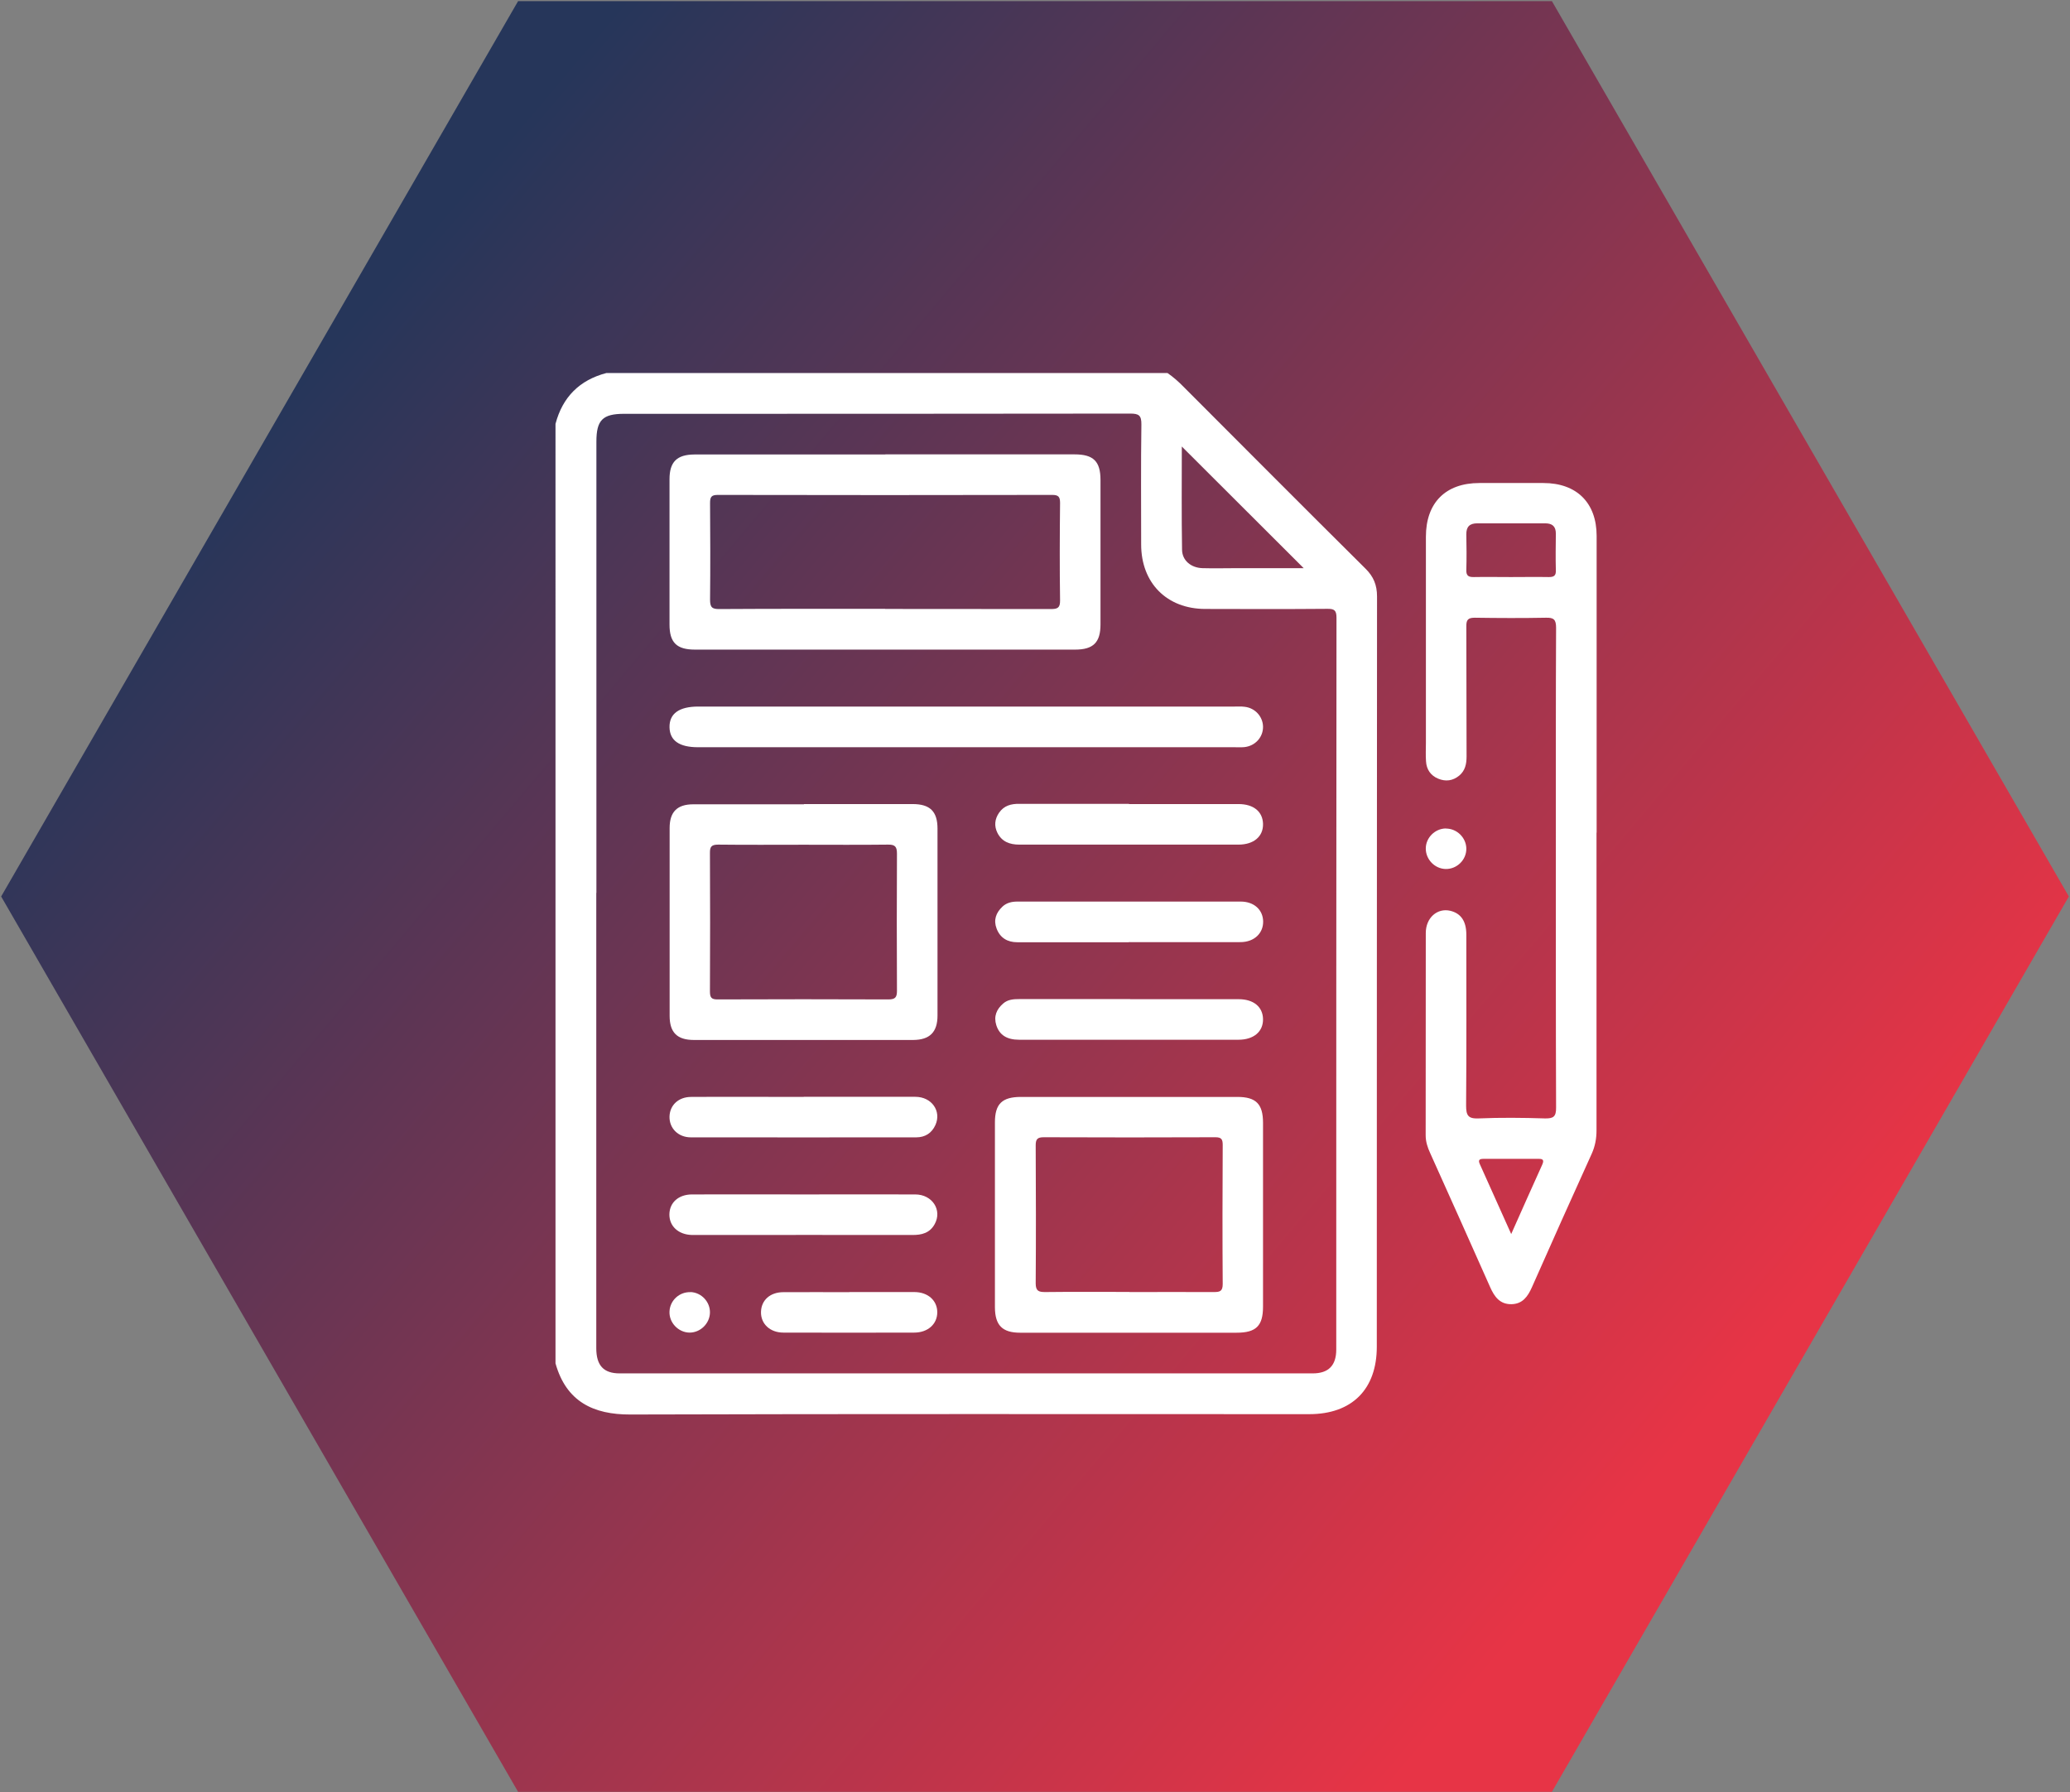
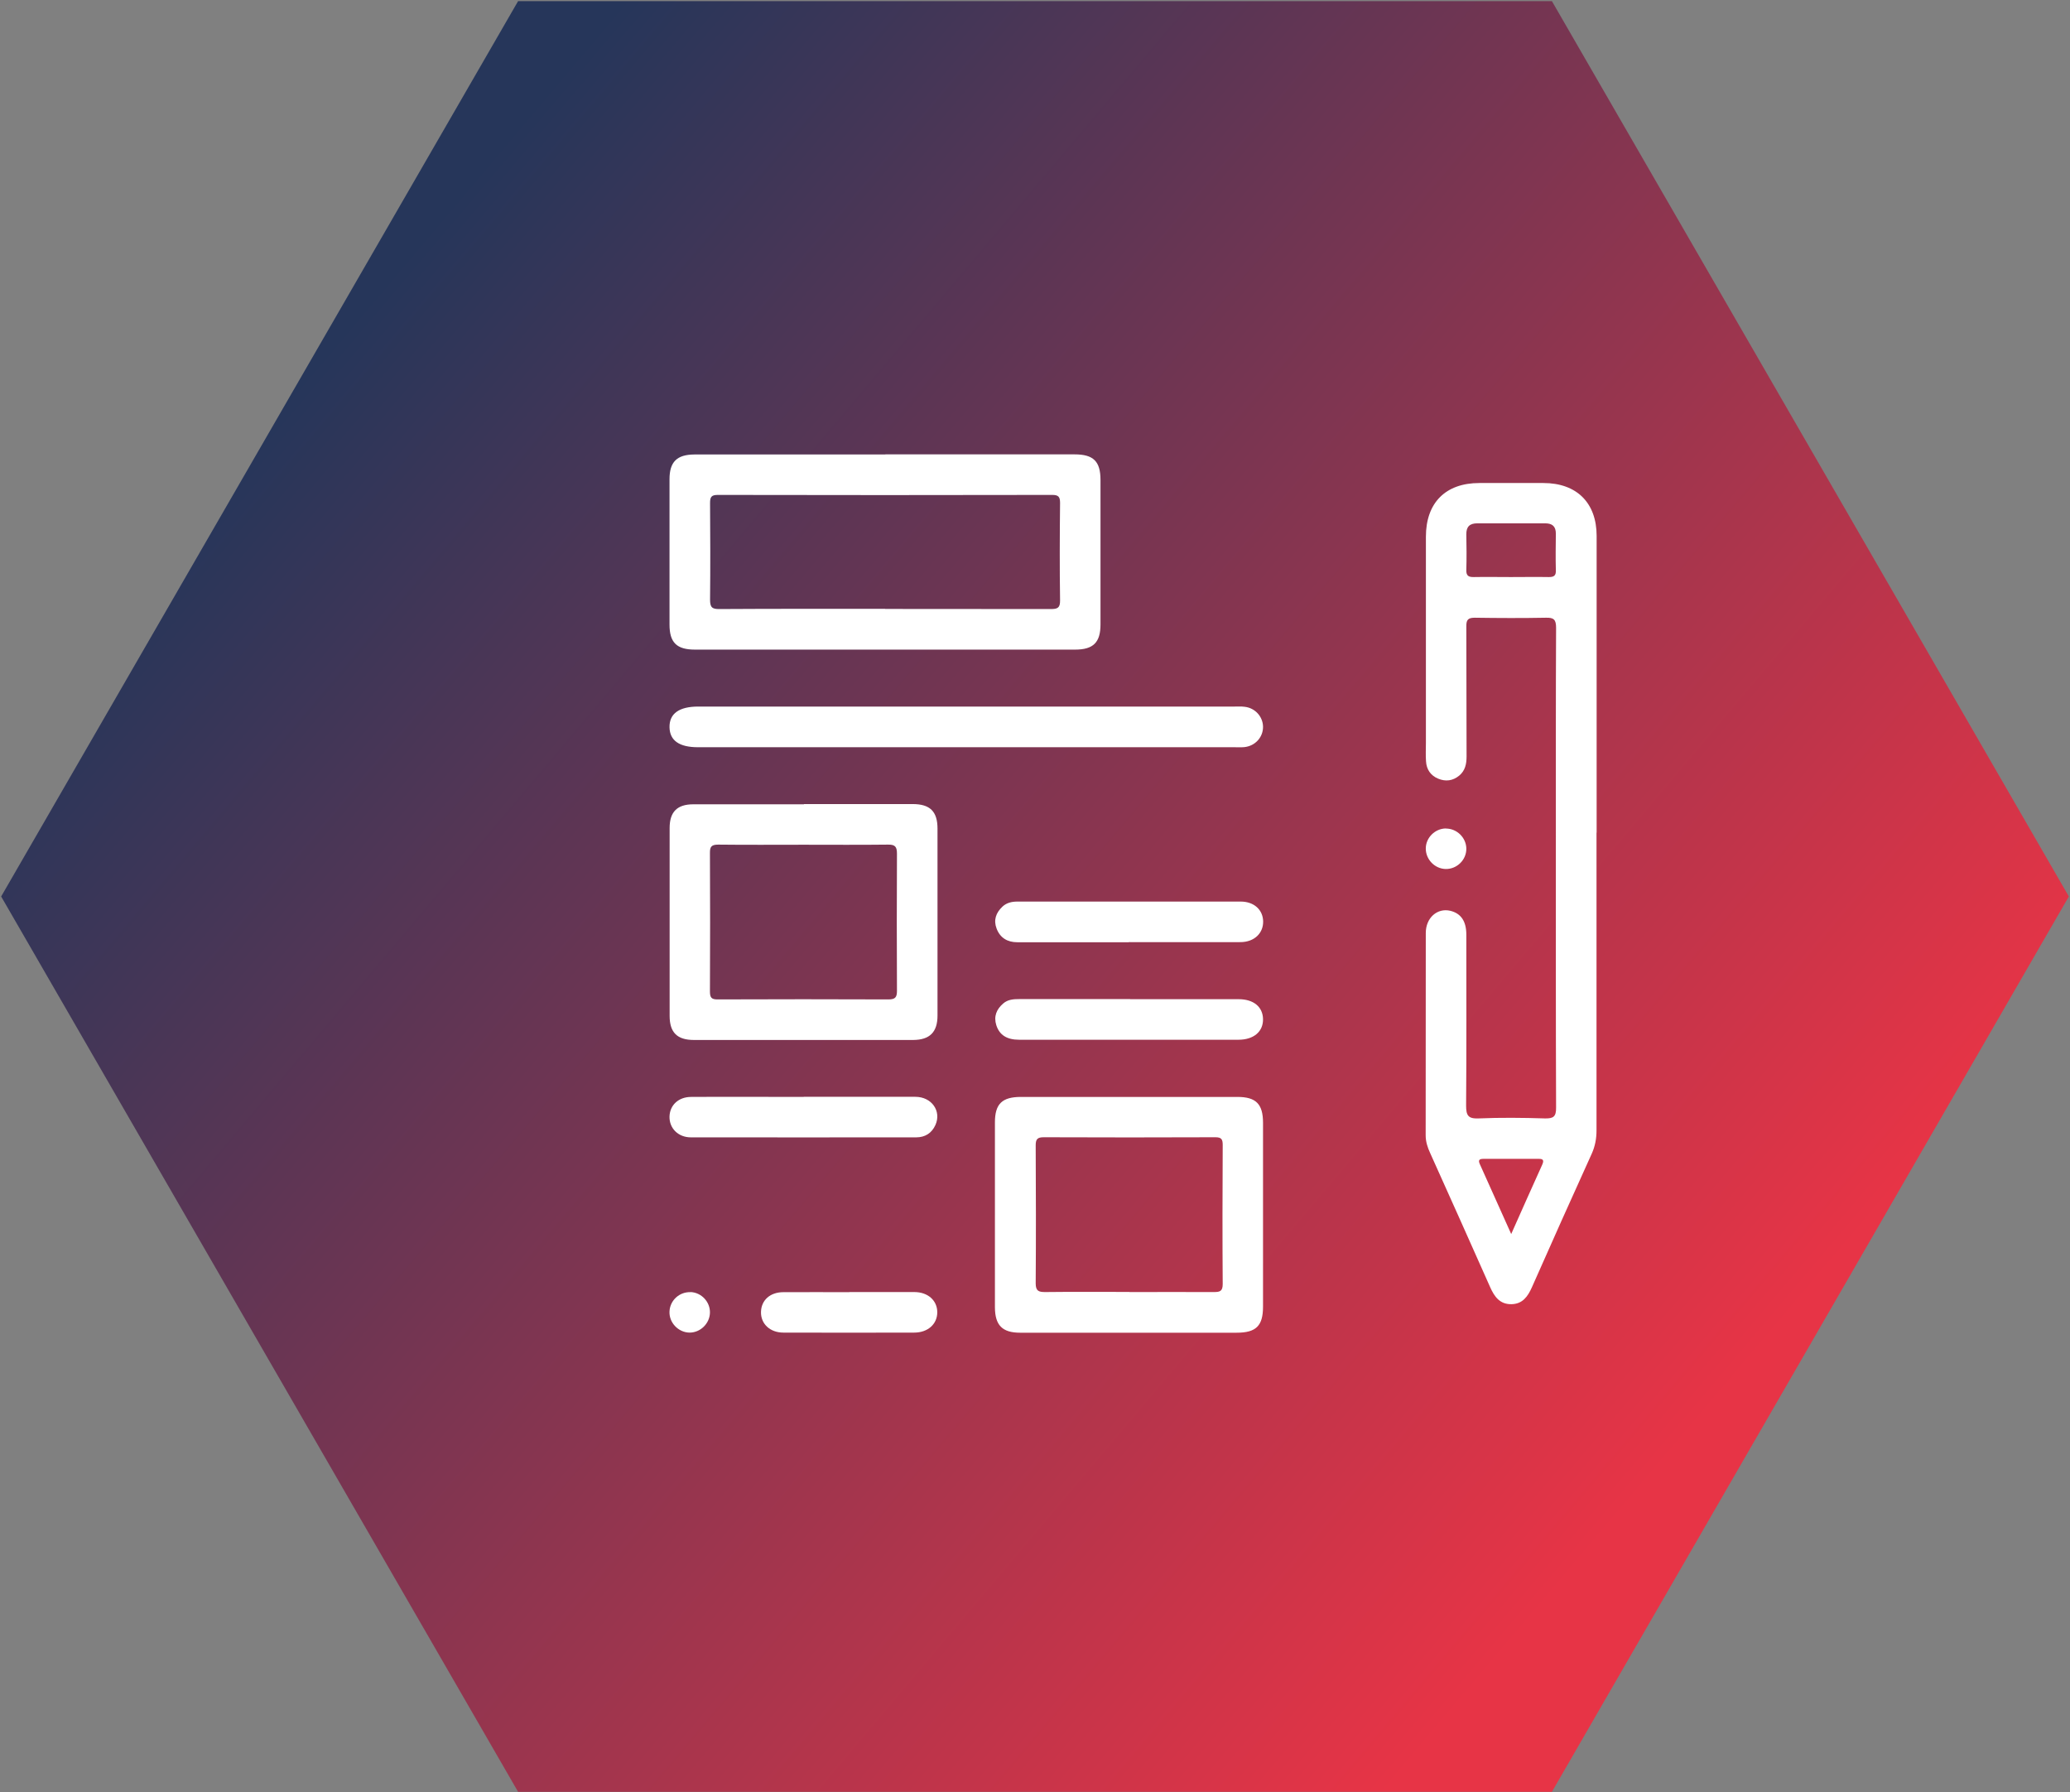
<svg xmlns="http://www.w3.org/2000/svg" viewBox="0 0 179.2 155.14">
  <rect x="0" y="0" width="179.2" height="155.14" fill="#808080" stroke="none" />
  <defs>
    <style>      .cls-1 {        fill: url(#Unbenannter_Verlauf);      }      .cls-1, .cls-2 {        stroke-width: 0px;      }      .cls-2 {        fill: #fff;      }    </style>
    <linearGradient id="Unbenannter_Verlauf" data-name="Unbenannter Verlauf" x1="-1638.95" y1="1106.92" x2="-1639.66" y2="1106.4" gradientTransform="translate(293524.6 -171455) scale(179 155)" gradientUnits="userSpaceOnUse">
      <stop offset="0" stop-color="#e73446" />
      <stop offset="1" stop-color="#26365a" />
    </linearGradient>
  </defs>
  <g id="Ebene_1" data-name="Ebene 1">
    <g id="hg">
      <path id="Polygon_53" data-name="Polygon 53" class="cls-1" d="M134.35.1l44.75,77.5-44.75,77.5H44.85L.1,77.6,44.85.1h89.5Z" />
    </g>
  </g>
  <g id="Ebene_2" data-name="Ebene 2">
    <g>
-       <path class="cls-2" d="M101.07,32.29c.51.35.96.75,1.39,1.19,5.24,5.25,10.48,10.51,15.75,15.74.7.69,1,1.42,1,2.41-.02,21.65-.01,43.29-.02,64.94,0,3.69-2.15,5.84-5.85,5.84-19.59,0-39.19-.03-58.78.03-3.17.01-5.54-1.1-6.47-4.43V36.69c.61-2.32,2.08-3.79,4.4-4.4h48.58ZM51.62,77.29c0,13.14,0,26.28,0,39.41,0,1.49.63,2.18,2.02,2.18,20,0,40,0,60,0,1.37,0,2.04-.68,2.04-2.07,0-21.11,0-42.23.02-63.34,0-.63-.18-.78-.79-.77-3.52.03-7.04.02-10.56.01-3.33,0-5.56-2.24-5.56-5.58,0-3.46-.03-6.92.02-10.38.01-.8-.22-.95-.97-.95-14.6.02-29.21.02-43.81.02-1.86,0-2.4.54-2.4,2.41,0,13.02,0,26.04,0,39.06ZM112.87,49.19c-3.53-3.52-7.05-7.04-10.56-10.54,0,2.91-.03,5.92.02,8.93.01.94.78,1.57,1.77,1.6,1.03.03,2.05,0,3.08,0,1.92,0,3.85,0,5.69,0Z" />
      <path class="cls-2" d="M138.21,72.07c0,8.59,0,17.18,0,25.77,0,.72-.12,1.38-.42,2.04-1.74,3.84-3.47,7.69-5.17,11.54-.36.81-.81,1.45-1.77,1.47-1,.02-1.48-.64-1.85-1.48-1.72-3.88-3.46-7.75-5.2-11.62-.22-.48-.38-.97-.38-1.52.01-5.84,0-11.67.01-17.51,0-1.32,1-2.19,2.13-1.92.92.23,1.38.9,1.38,2.07,0,4.93.02,9.85-.02,14.78,0,.86.17,1.16,1.09,1.12,1.9-.08,3.81-.06,5.72,0,.75.02.99-.15.98-.95-.03-7.8-.02-15.6-.02-23.4,0-6.04-.01-12.08.02-18.12,0-.71-.2-.89-.88-.87-2.05.04-4.11.03-6.16,0-.58,0-.74.18-.73.75.02,3.75,0,7.51.02,11.26,0,.65-.12,1.23-.64,1.66-.55.45-1.17.53-1.82.26-.65-.27-1.01-.8-1.05-1.5-.04-.53-.01-1.06-.01-1.58,0-5.95,0-11.91,0-17.86,0-2.94,1.7-4.65,4.63-4.65,1.85,0,3.69,0,5.54,0,2.88,0,4.61,1.71,4.61,4.58,0,8.56,0,17.12,0,25.69ZM130.76,49.95c1.11,0,2.22-.02,3.33,0,.45,0,.62-.13.6-.6-.03-1.05-.01-2.1,0-3.16,0-.63-.31-.89-.92-.89-1.96,0-3.92.01-5.88,0-.66,0-.96.29-.95.96.02,1.02.03,2.05,0,3.07-.02.53.21.63.67.62,1.05-.02,2.1,0,3.16,0ZM130.82,106.83c.96-2.15,1.81-4.08,2.68-5.99.17-.38.13-.54-.31-.53-1.58,0-3.17,0-4.75,0-.33,0-.51.07-.33.46.88,1.94,1.74,3.89,2.72,6.06Z" />
      <path class="cls-2" d="M125.18,71.72c.94,0,1.74.78,1.76,1.72.02.98-.81,1.8-1.79,1.78-.94-.02-1.72-.82-1.72-1.77,0-.94.8-1.73,1.74-1.74Z" />
      <path class="cls-2" d="M76.65,39.33c5.46,0,10.91,0,16.37,0,1.64,0,2.25.6,2.25,2.22,0,4.17,0,8.33,0,12.5,0,1.56-.62,2.18-2.2,2.18-10.97,0-21.94,0-32.91,0-1.58,0-2.2-.61-2.2-2.17,0-4.19,0-8.39,0-12.58,0-1.5.64-2.13,2.15-2.14,5.51,0,11.03,0,16.54,0ZM76.62,52.71c4.78,0,9.56,0,14.34.01.58,0,.82-.09.81-.75-.04-2.81-.03-5.63,0-8.44,0-.54-.15-.69-.69-.69-9.65.02-19.29.02-28.94,0-.57,0-.67.19-.67.71.02,2.78.03,5.57,0,8.35,0,.66.16.83.82.82,4.78-.03,9.56-.02,14.34-.02Z" />
      <path class="cls-2" d="M97.73,115.36c-3.14,0-6.27,0-9.41,0-1.55,0-2.18-.64-2.19-2.2,0-5.33,0-10.67,0-16,0-1.61.62-2.21,2.26-2.21,6.24,0,12.48,0,18.73,0,1.61,0,2.22.61,2.22,2.24,0,5.3,0,10.61,0,15.91,0,1.67-.6,2.26-2.29,2.26-3.11,0-6.21,0-9.32,0ZM97.77,111.84c2.43,0,4.87-.01,7.3,0,.52,0,.78-.05.78-.69-.03-4.02-.02-8.03,0-12.05,0-.48-.11-.66-.63-.66-4.95.02-9.91.02-14.86,0-.53,0-.7.15-.7.69.02,3.99.03,7.97,0,11.96,0,.66.26.75.82.75,2.43-.03,4.87-.01,7.3-.01Z" />
      <path class="cls-2" d="M69.59,69.6c3.14,0,6.27,0,9.41,0,1.51,0,2.16.63,2.16,2.13,0,5.39,0,10.78,0,16.18,0,1.44-.68,2.1-2.1,2.11-6.33,0-12.66,0-18.99,0-1.45,0-2.1-.65-2.1-2.09,0-5.42,0-10.84,0-16.26,0-1.39.65-2.05,2.05-2.05,3.19,0,6.39,0,9.58,0ZM69.57,73.12c-2.46,0-4.92.02-7.39-.01-.59,0-.73.18-.72.74.02,3.99.02,7.97,0,11.96,0,.52.11.71.68.7,4.92-.02,9.85-.02,14.77,0,.58,0,.74-.17.74-.74-.02-3.96-.02-7.91,0-11.87,0-.61-.16-.8-.78-.79-2.43.03-4.86.01-7.3.01Z" />
      <path class="cls-2" d="M83.66,61.16c7.74,0,15.48,0,23.21,0,.29,0,.59-.02.88.02.9.1,1.57.84,1.59,1.71.02.91-.67,1.68-1.61,1.78-.29.03-.59.01-.88.01-15.48,0-30.95,0-46.43,0-1.62,0-2.44-.58-2.46-1.73-.02-1.18.83-1.79,2.49-1.79,7.74,0,15.48,0,23.21,0Z" />
-       <path class="cls-2" d="M97.73,69.6c3.16,0,6.33,0,9.49,0,1.3,0,2.09.65,2.12,1.71.03,1.09-.8,1.8-2.12,1.8-6.33,0-12.65,0-18.98,0-.83,0-1.5-.25-1.89-1.01-.3-.6-.24-1.2.14-1.75.43-.62,1.04-.78,1.76-.77,3.16.01,6.33,0,9.49,0Z" />
      <path class="cls-2" d="M97.72,81.56c-3.22,0-6.44,0-9.66,0-.84,0-1.47-.37-1.78-1.17-.29-.75-.06-1.38.5-1.91.36-.34.81-.44,1.3-.44,6.44,0,12.89,0,19.33,0,1.15,0,1.92.71,1.94,1.71.02,1.03-.77,1.79-1.95,1.8-3.22.01-6.44,0-9.66,0Z" />
      <path class="cls-2" d="M97.83,86.49c3.13,0,6.27,0,9.4,0,1.29,0,2.09.66,2.11,1.72.02,1.09-.81,1.79-2.13,1.79-6.33,0-12.65,0-18.98,0-1.08,0-1.71-.42-1.98-1.26-.24-.77.02-1.38.6-1.88.4-.35.9-.38,1.41-.38,3.19,0,6.38,0,9.58,0Z" />
      <path class="cls-2" d="M69.58,94.94c3.22,0,6.44-.01,9.66,0,1.42,0,2.28,1.24,1.74,2.44-.32.71-.9,1.07-1.67,1.07-6.5,0-13,.01-19.5,0-1.11,0-1.88-.8-1.85-1.81.03-.98.78-1.69,1.87-1.69,3.25-.02,6.5,0,9.75,0Z" />
-       <path class="cls-2" d="M69.48,103.39c3.25,0,6.5-.01,9.75,0,1.49,0,2.36,1.37,1.68,2.58-.42.76-1.12.94-1.94.93-5.95-.01-11.89,0-17.84,0-.41,0-.82,0-1.23,0-1.18-.03-1.97-.77-1.95-1.8.02-1.01.79-1.7,1.94-1.71,3.19-.01,6.38,0,9.58,0Z" />
+       <path class="cls-2" d="M69.48,103.39Z" />
      <path class="cls-2" d="M73.53,111.84c1.87,0,3.75,0,5.62,0,1.18,0,1.99.73,1.99,1.75,0,1.02-.81,1.76-2,1.76-3.77.01-7.55.01-11.32,0-1.17,0-1.97-.77-1.94-1.8.03-1.01.79-1.7,1.94-1.7,1.9-.01,3.8,0,5.71,0Z" />
      <path class="cls-2" d="M59.78,111.84c.95.04,1.71.86,1.68,1.8-.03.94-.84,1.72-1.78,1.71-.97-.02-1.78-.88-1.72-1.85.05-.95.87-1.69,1.82-1.65Z" />
    </g>
  </g>
</svg>